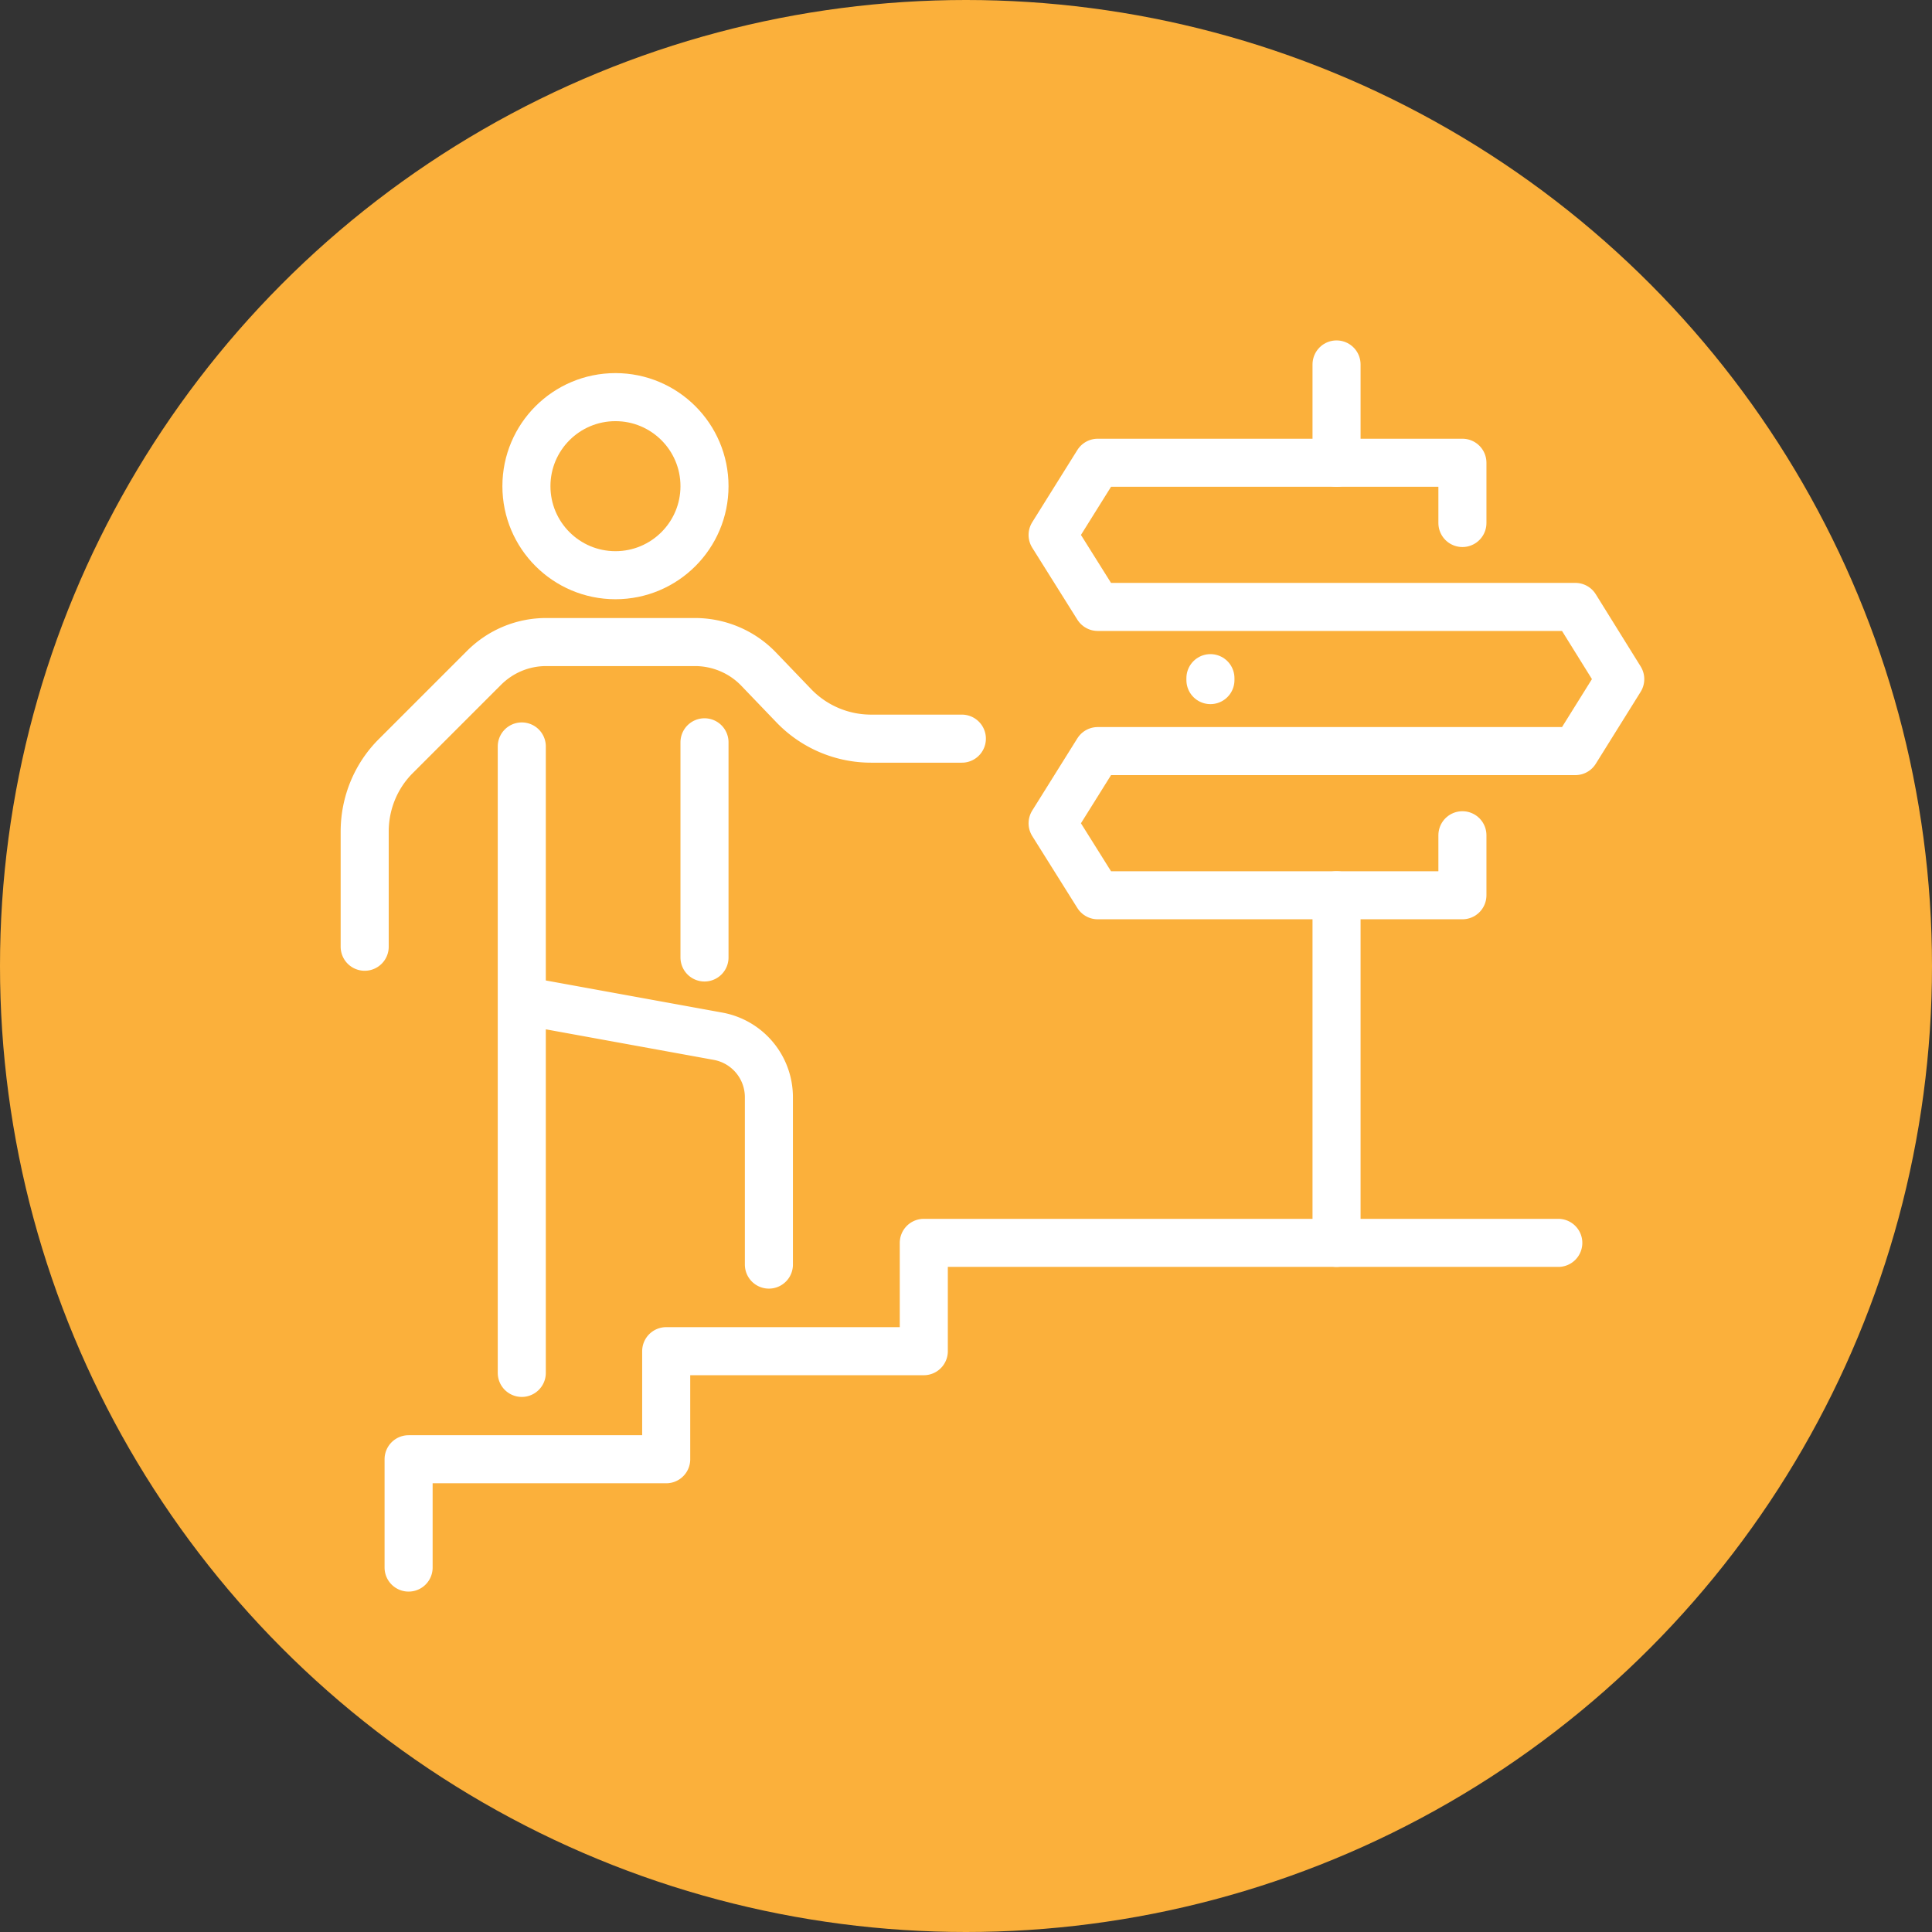
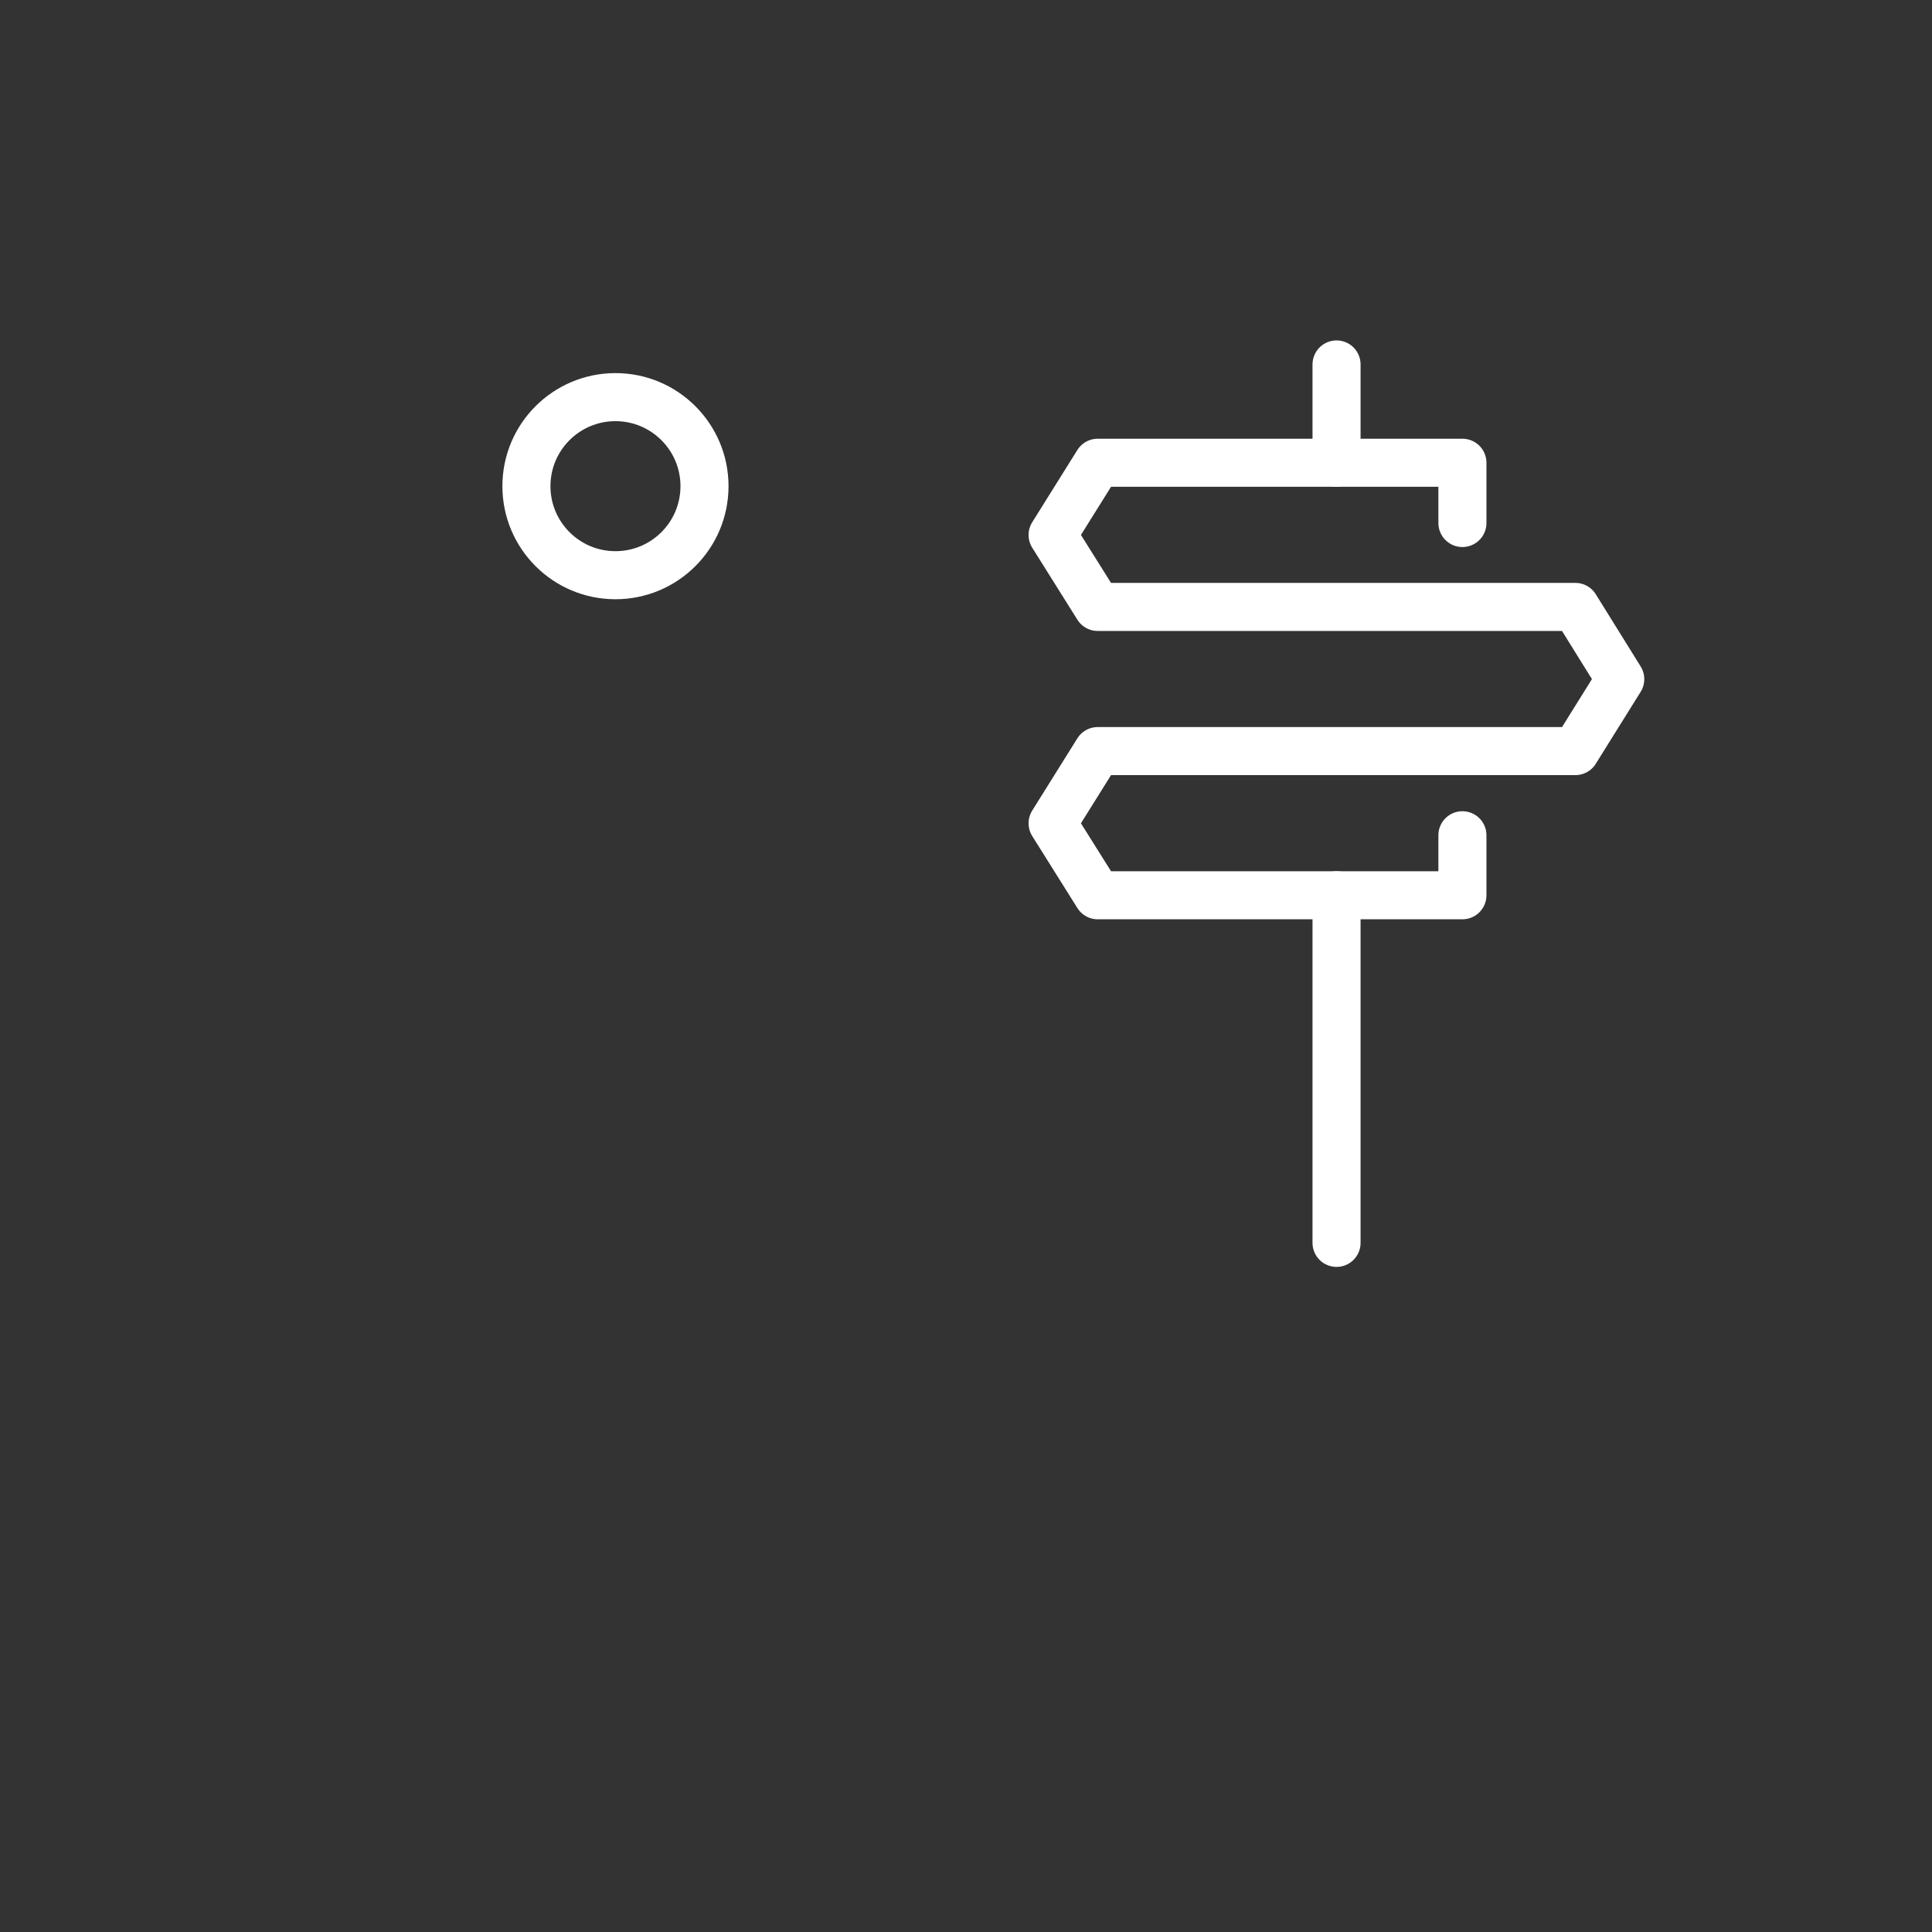
<svg xmlns="http://www.w3.org/2000/svg" id="Layer_1" viewBox="0 0 79.2 79.2">
  <rect x="0" y="0" width="79.2" height="79.2" fill="#333333" stroke="none" />
  <defs>
    <style>.cls-1{fill:none;stroke:#fff;stroke-linecap:round;stroke-linejoin:round;stroke-width:1.97px}.cls-2{fill:#fbb03b}</style>
  </defs>
-   <circle cx="39.6" cy="39.6" r="39.6" class="cls-2" />
  <g>
    <g>
-       <path d="M16.75 64.26v-4.44h10.56M27.31 59.82v-4.43h10.56M37.87 55.39v-4.44h26.01M28.88 30.43v8.82M21.39 56.28V30.6M21.58 41.05l7.86 1.43a2.54 2.54 0 0 1 2.08 2.49v6.87M14.95 38.81v-4.72c0-1.17.46-2.29 1.29-3.11l3.6-3.6c.68-.68 1.59-1.06 2.55-1.06h6.1c.98 0 1.93.4 2.61 1.11l1.43 1.49c.83.87 1.98 1.36 3.18 1.36h3.72" class="cls-1" />
      <circle cx="25.23" cy="19.93" r="3.65" class="cls-1" />
    </g>
    <g>
      <g>
        <path d="M54.79 36.7v14.25" class="cls-1" />
        <g>
          <path d="M59.95 24.88H45l-1.85-2.95L45 18.97h14.95v2.47M59.95 30.79H45l-1.85 2.96L45 36.7h14.95v-2.46M49.62 24.88h14.96l1.84 2.96-1.84 2.95H49.62" class="cls-1" />
        </g>
-         <path d="M49.62 27.8v.08" class="cls-1" />
      </g>
      <path d="M54.79 18.97v-4.03" class="cls-1" />
    </g>
  </g>
</svg>